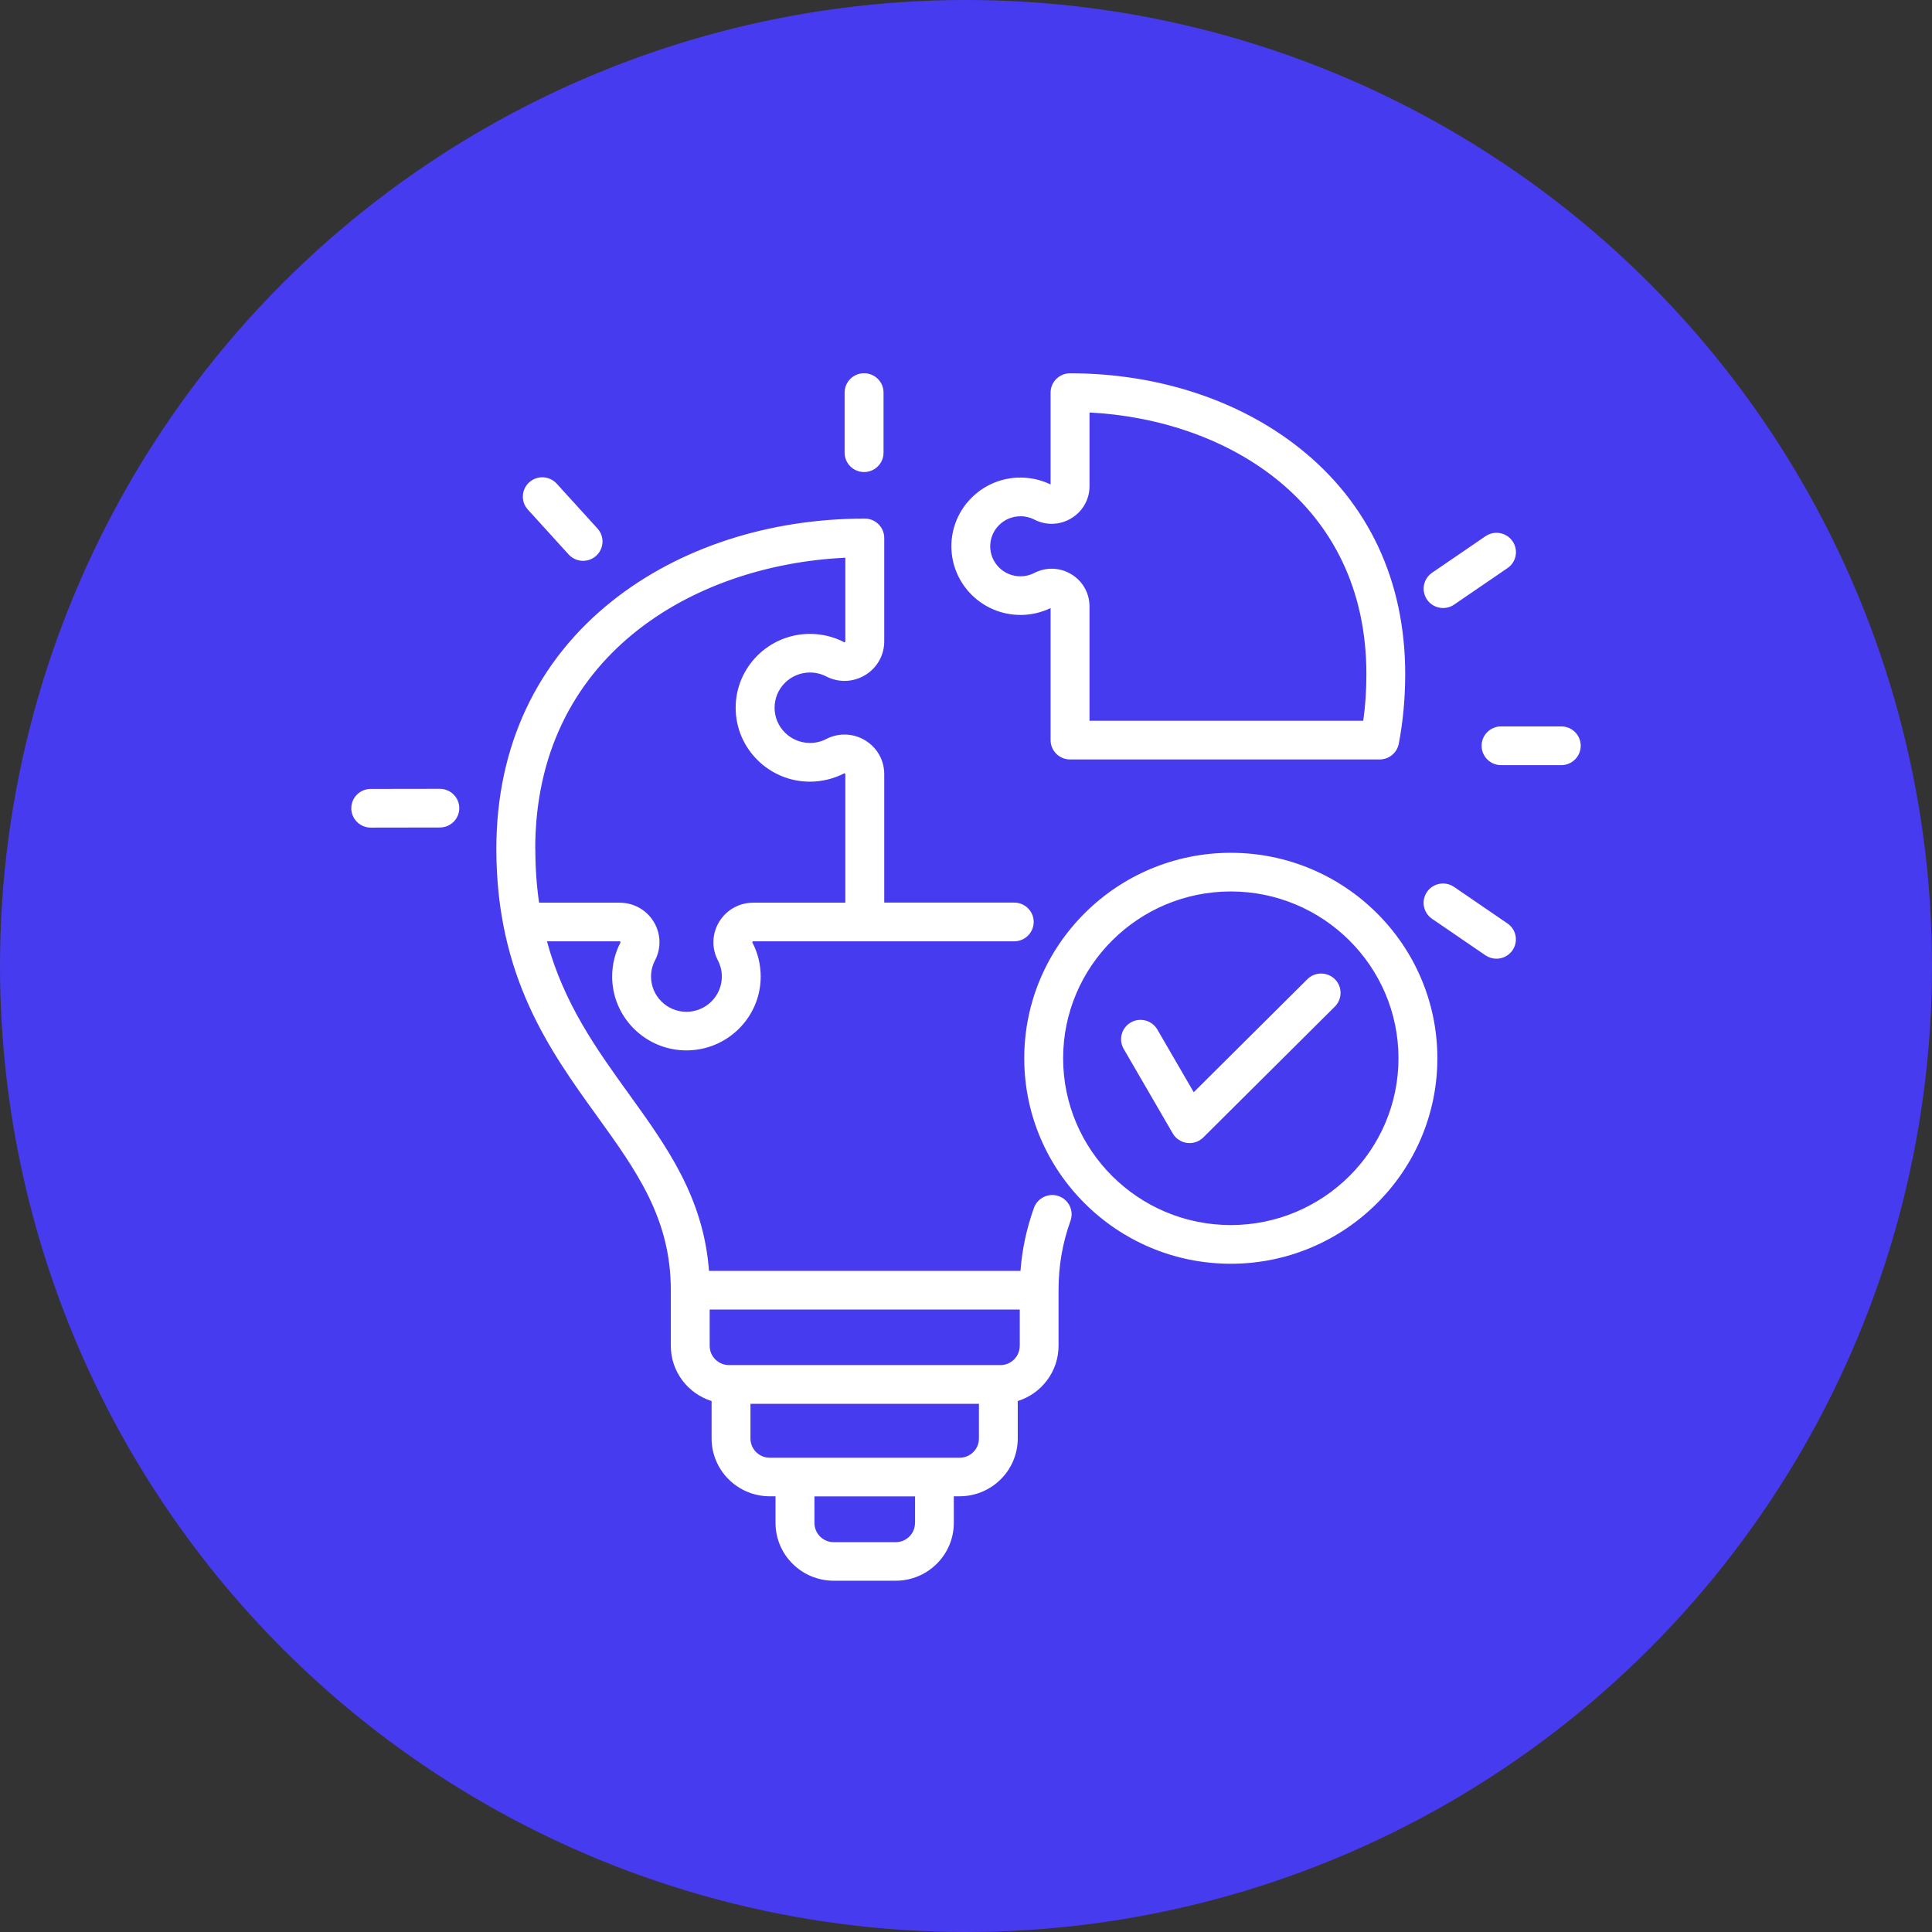
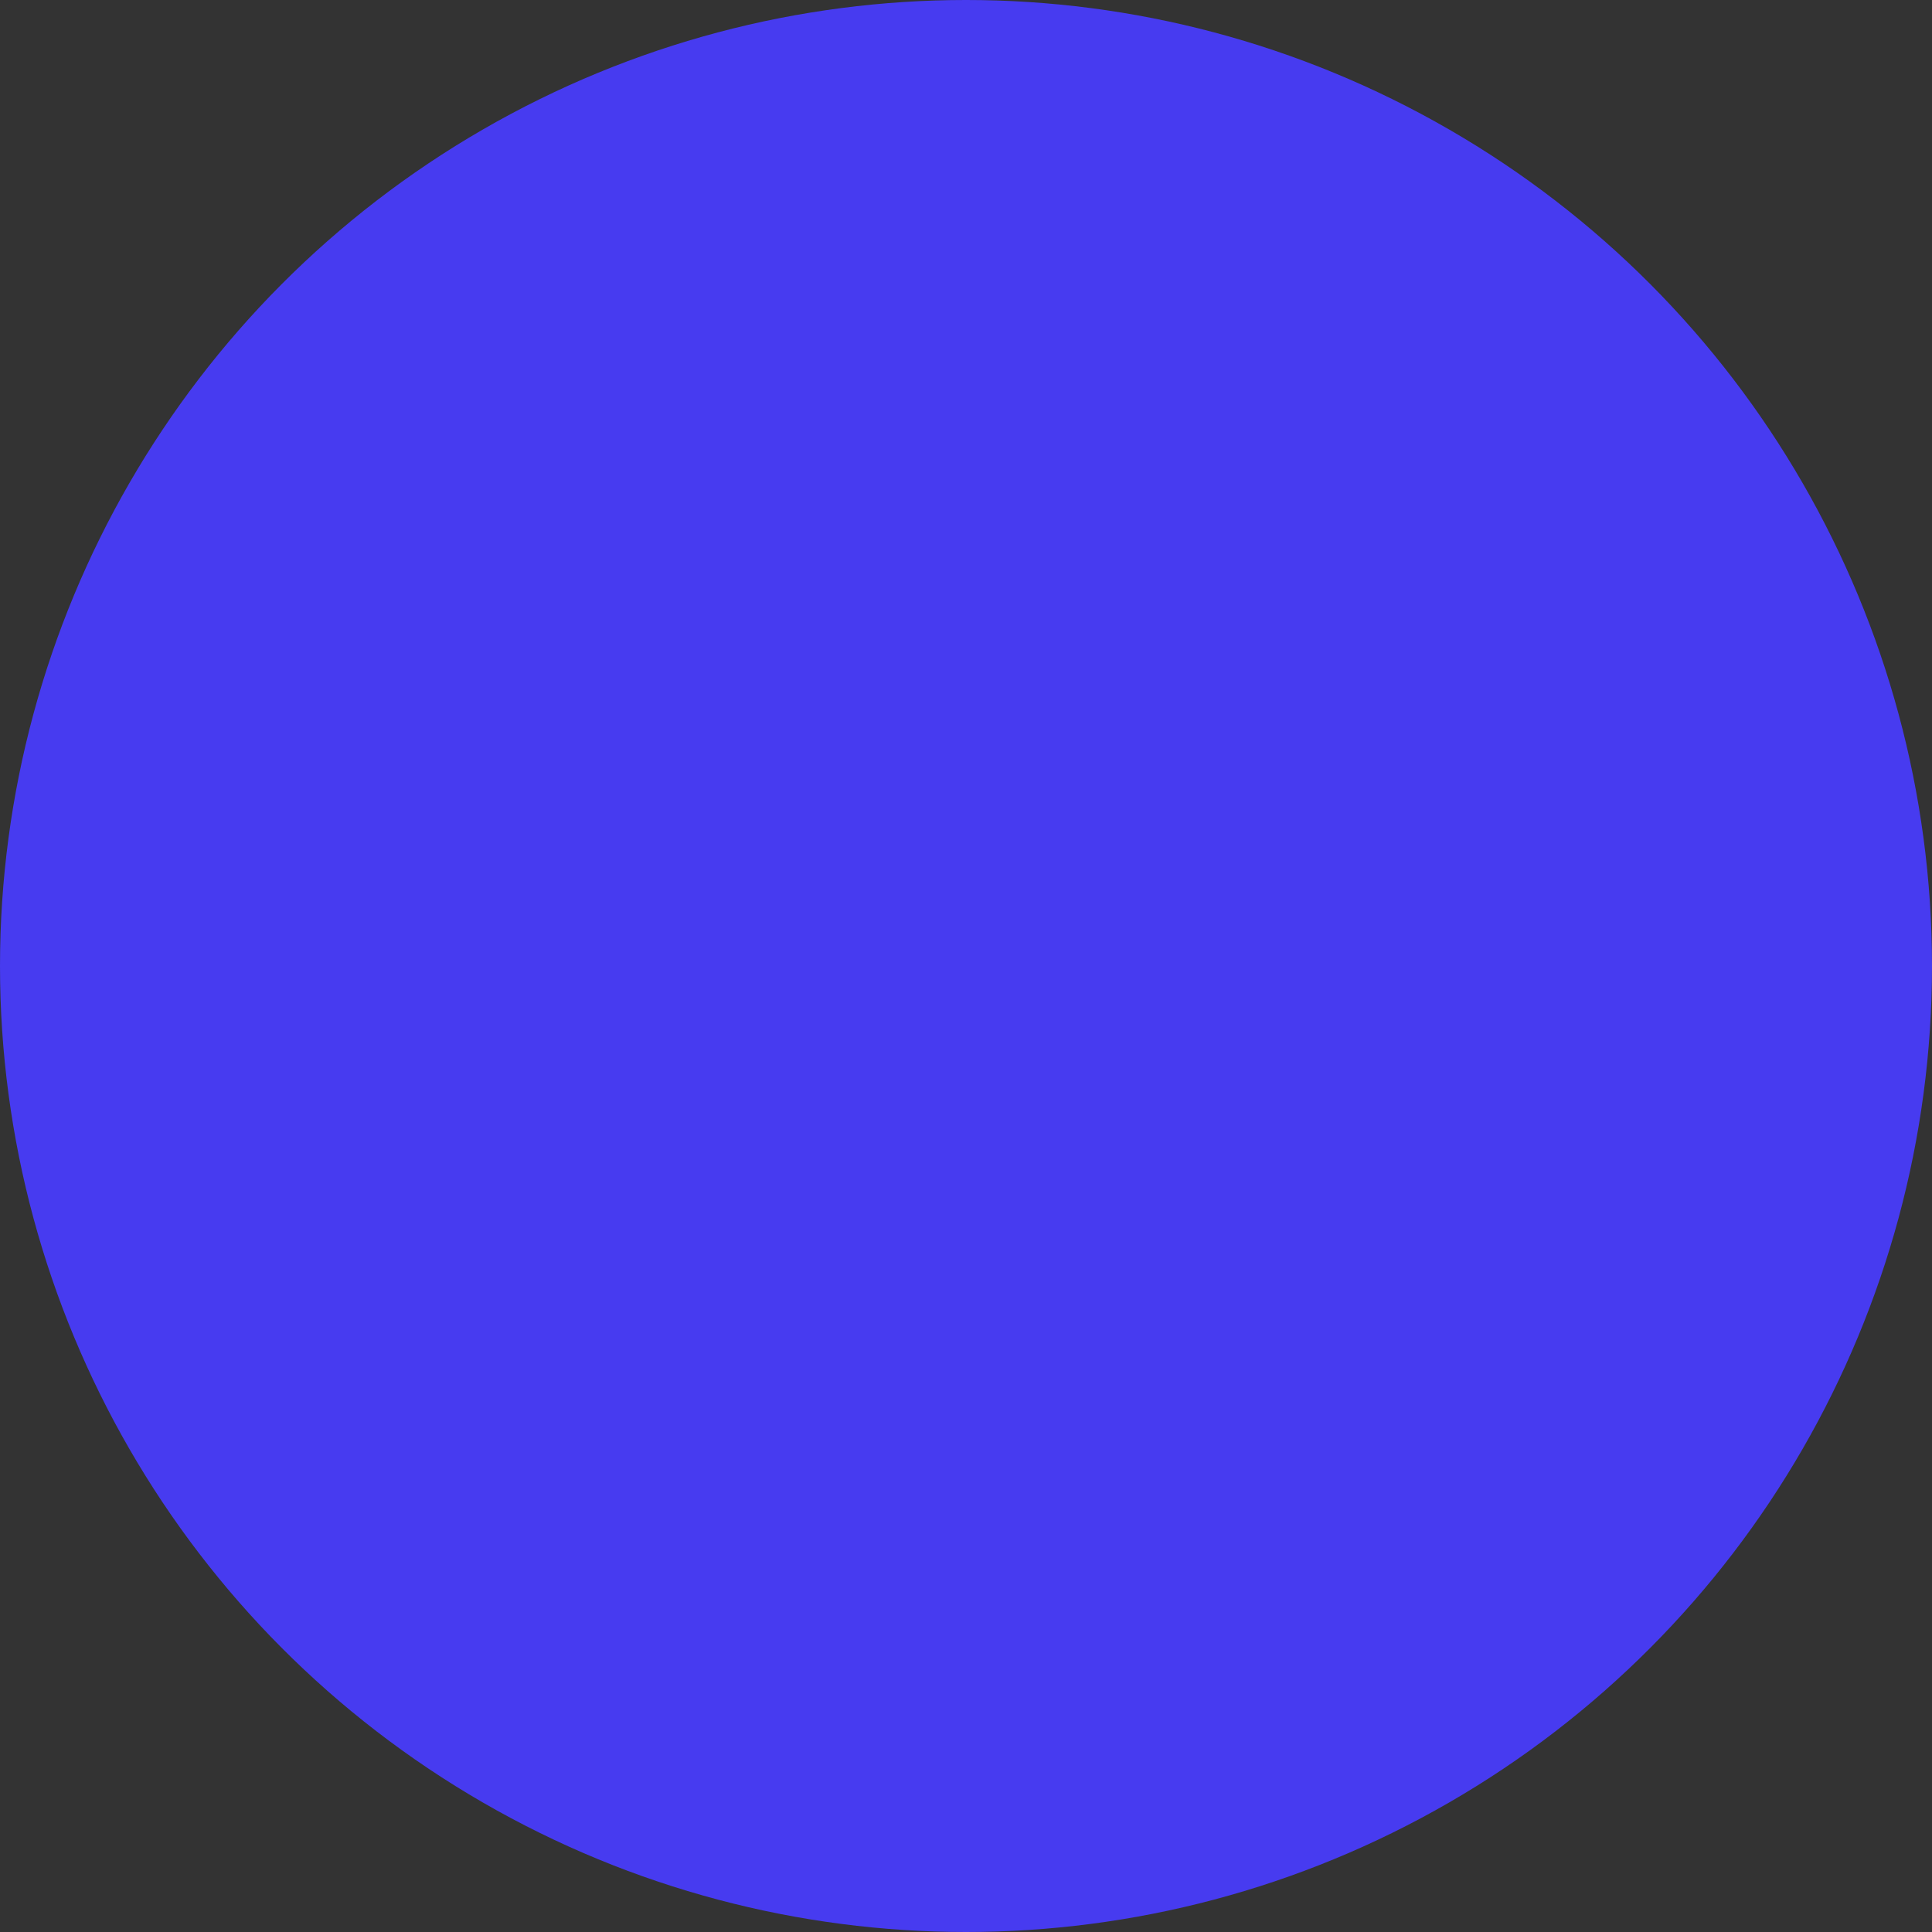
<svg xmlns="http://www.w3.org/2000/svg" width="88" height="88" viewBox="0 0 88 88" fill="none">
  <rect x="0" y="0" width="88" height="88" fill="#333333" stroke="none" />
  <circle cx="44" cy="44" r="44" fill="#473BF0" />
-   <path d="M48.227 54.483C47.766 54.319 47.26 54.558 47.095 55.017C46.76 55.956 46.556 56.901 46.481 57.887H32.294C32.043 54.543 30.38 52.236 28.626 49.804C27.172 47.784 25.683 45.716 24.913 42.875H28.221C28.235 42.875 28.24 42.878 28.243 42.878C28.243 42.878 28.247 42.882 28.257 42.895C28.265 42.907 28.267 42.914 28.267 42.914C28.267 42.916 28.265 42.921 28.26 42.933C28.012 43.407 27.883 43.943 27.883 44.479C27.883 46.335 29.401 47.844 31.266 47.844C33.131 47.844 34.649 46.335 34.649 44.479C34.649 43.943 34.518 43.407 34.273 42.933C34.265 42.921 34.265 42.914 34.265 42.914C34.265 42.911 34.268 42.907 34.275 42.895C34.282 42.882 34.287 42.878 34.287 42.878C34.29 42.878 34.295 42.875 34.309 42.875H46.197C46.685 42.875 47.083 42.481 47.083 41.993C47.083 41.508 46.687 41.112 46.197 41.112H40.276V35.261C40.276 34.628 39.951 34.05 39.407 33.722C38.863 33.393 38.2 33.369 37.634 33.661C37.406 33.78 37.155 33.84 36.893 33.84C36.004 33.84 35.281 33.12 35.281 32.236C35.281 31.352 36.004 30.632 36.893 30.632C37.155 30.632 37.403 30.692 37.634 30.811C38.2 31.103 38.863 31.079 39.407 30.75C39.951 30.422 40.276 29.844 40.276 29.211V24.503C40.276 24.017 39.88 23.621 39.39 23.621C35.026 23.621 30.951 24.947 27.91 27.354C24.442 30.1 22.608 34.012 22.608 38.664C22.608 44.472 25.039 47.847 27.186 50.825C28.993 53.333 30.555 55.5 30.555 58.764V61.3C30.555 62.479 31.337 63.48 32.412 63.815V65.518C32.412 66.973 33.6 68.154 35.062 68.154H35.324V69.364C35.324 70.819 36.512 72 37.974 72H40.796C42.258 72 43.445 70.819 43.445 69.364V68.154H43.708C45.169 68.154 46.357 66.973 46.357 65.518V63.815C47.433 63.48 48.215 62.479 48.215 61.3V58.764C48.215 57.662 48.392 56.628 48.759 55.606C48.924 55.147 48.684 54.645 48.222 54.481L48.227 54.483ZM24.379 38.667C24.379 29.912 31.538 25.73 38.504 25.404V29.209C38.504 29.224 38.501 29.228 38.501 29.231C38.501 29.231 38.496 29.238 38.484 29.245C38.472 29.252 38.465 29.255 38.465 29.255C38.462 29.255 38.457 29.252 38.445 29.248C37.969 29.001 37.43 28.873 36.891 28.873C35.026 28.873 33.508 30.383 33.508 32.238C33.508 34.094 35.026 35.604 36.891 35.604C37.43 35.604 37.969 35.473 38.445 35.229C38.457 35.222 38.465 35.222 38.465 35.222C38.467 35.222 38.472 35.224 38.484 35.232C38.496 35.239 38.501 35.244 38.501 35.244C38.501 35.246 38.504 35.251 38.504 35.265V41.117H34.307C33.671 41.117 33.093 41.44 32.76 41.981C32.43 42.522 32.405 43.182 32.699 43.745C32.818 43.974 32.879 44.221 32.879 44.482C32.879 45.366 32.155 46.086 31.266 46.086C30.378 46.086 29.654 45.366 29.654 44.482C29.654 44.221 29.715 43.974 29.834 43.745C30.127 43.182 30.103 42.522 29.773 41.981C29.442 41.44 28.862 41.117 28.226 41.117H24.554C24.445 40.355 24.384 39.546 24.384 38.672L24.379 38.667ZM41.677 69.37C41.677 69.853 41.284 70.244 40.798 70.244H37.976C37.49 70.244 37.097 69.85 37.097 69.37V68.159H41.68V69.37H41.677ZM44.589 65.523C44.589 66.007 44.193 66.398 43.71 66.398H35.062C34.576 66.398 34.183 66.004 34.183 65.523V63.941H44.589L44.589 65.523ZM46.447 61.303C46.447 61.786 46.053 62.178 45.568 62.178H33.204C32.718 62.178 32.325 61.784 32.325 61.303V59.648H46.449V61.303H46.447ZM20.92 36.809C20.92 37.295 20.524 37.691 20.036 37.691L16.889 37.696H16.886C16.398 37.696 16.002 37.302 16 36.817C16 36.331 16.396 35.935 16.884 35.935L20.031 35.93H20.034C20.522 35.93 20.918 36.324 20.92 36.809ZM24.043 23.211C23.715 22.851 23.745 22.293 24.107 21.967C24.471 21.641 25.029 21.67 25.357 22.03L27.215 24.073C27.543 24.433 27.514 24.992 27.152 25.318C26.982 25.47 26.771 25.545 26.559 25.545C26.317 25.545 26.076 25.448 25.901 25.255L24.043 23.211ZM38.471 20.619V17.882C38.471 17.396 38.867 17 39.358 17C39.846 17 40.244 17.394 40.244 17.882V20.619C40.244 21.105 39.848 21.501 39.358 21.501C38.87 21.501 38.471 21.107 38.471 20.619ZM46.478 28.011C46.954 28.011 47.425 27.902 47.853 27.697V33.71C47.853 34.196 48.249 34.592 48.739 34.592H62.842C63.267 34.592 63.631 34.292 63.712 33.877C63.906 32.867 64.005 31.799 64.005 30.7C64.005 26.463 62.337 22.902 59.177 20.399C56.414 18.21 52.705 17.003 48.739 17.003C48.251 17.003 47.853 17.396 47.853 17.884V22.066C47.428 21.861 46.955 21.752 46.479 21.752C44.745 21.752 43.334 23.156 43.334 24.881C43.334 26.605 44.745 28.009 46.479 28.009L46.478 28.011ZM46.478 23.513C46.702 23.513 46.913 23.564 47.11 23.665C47.649 23.943 48.28 23.921 48.797 23.607C49.317 23.293 49.626 22.747 49.626 22.143V18.788C55.859 19.111 62.237 22.87 62.237 30.7C62.237 31.442 62.191 32.145 62.094 32.831H49.625V27.62C49.625 27.016 49.317 26.47 48.797 26.156C48.28 25.842 47.648 25.82 47.109 26.098C46.913 26.2 46.701 26.25 46.478 26.25C45.72 26.25 45.103 25.637 45.103 24.883C45.103 24.129 45.72 23.516 46.478 23.516L46.478 23.513ZM65.001 27.313C64.724 26.912 64.826 26.364 65.229 26.088L67.662 24.424C68.066 24.148 68.617 24.25 68.894 24.651C69.171 25.052 69.069 25.6 68.665 25.876L66.232 27.54C66.079 27.646 65.904 27.695 65.732 27.695C65.45 27.695 65.173 27.562 65.001 27.313ZM72 33.969C72 34.454 71.604 34.851 71.114 34.851H68.372C67.884 34.851 67.485 34.457 67.485 33.969C67.485 33.483 67.881 33.087 68.372 33.087H71.114C71.602 33.087 72 33.481 72 33.969ZM68.891 43.286C68.719 43.535 68.442 43.668 68.16 43.668C67.988 43.668 67.813 43.617 67.66 43.513L65.227 41.849C64.824 41.574 64.722 41.025 64.999 40.624C65.275 40.223 65.827 40.122 66.23 40.397L68.663 42.062C69.066 42.337 69.168 42.885 68.891 43.286ZM56.061 38.844C50.874 38.844 46.653 43.042 46.653 48.203C46.653 53.363 50.874 57.562 56.061 57.562C61.249 57.562 65.47 53.363 65.47 48.203C65.47 43.042 61.249 38.844 56.061 38.844ZM56.061 55.8C51.85 55.8 48.424 52.392 48.424 48.203C48.424 44.014 51.85 40.605 56.061 40.605C60.272 40.605 63.699 44.014 63.699 48.203C63.699 52.392 60.272 55.8 56.061 55.8ZM60.802 44.601C61.147 44.944 61.147 45.502 60.802 45.847L54.811 51.807C54.643 51.974 54.417 52.066 54.184 52.066C54.145 52.066 54.106 52.063 54.068 52.058C53.795 52.022 53.555 51.863 53.417 51.626L51.182 47.775C50.937 47.355 51.083 46.816 51.505 46.572C51.93 46.328 52.469 46.473 52.715 46.893L54.373 49.749L59.549 44.601C59.894 44.258 60.455 44.258 60.802 44.601Z" fill="white" />
</svg>